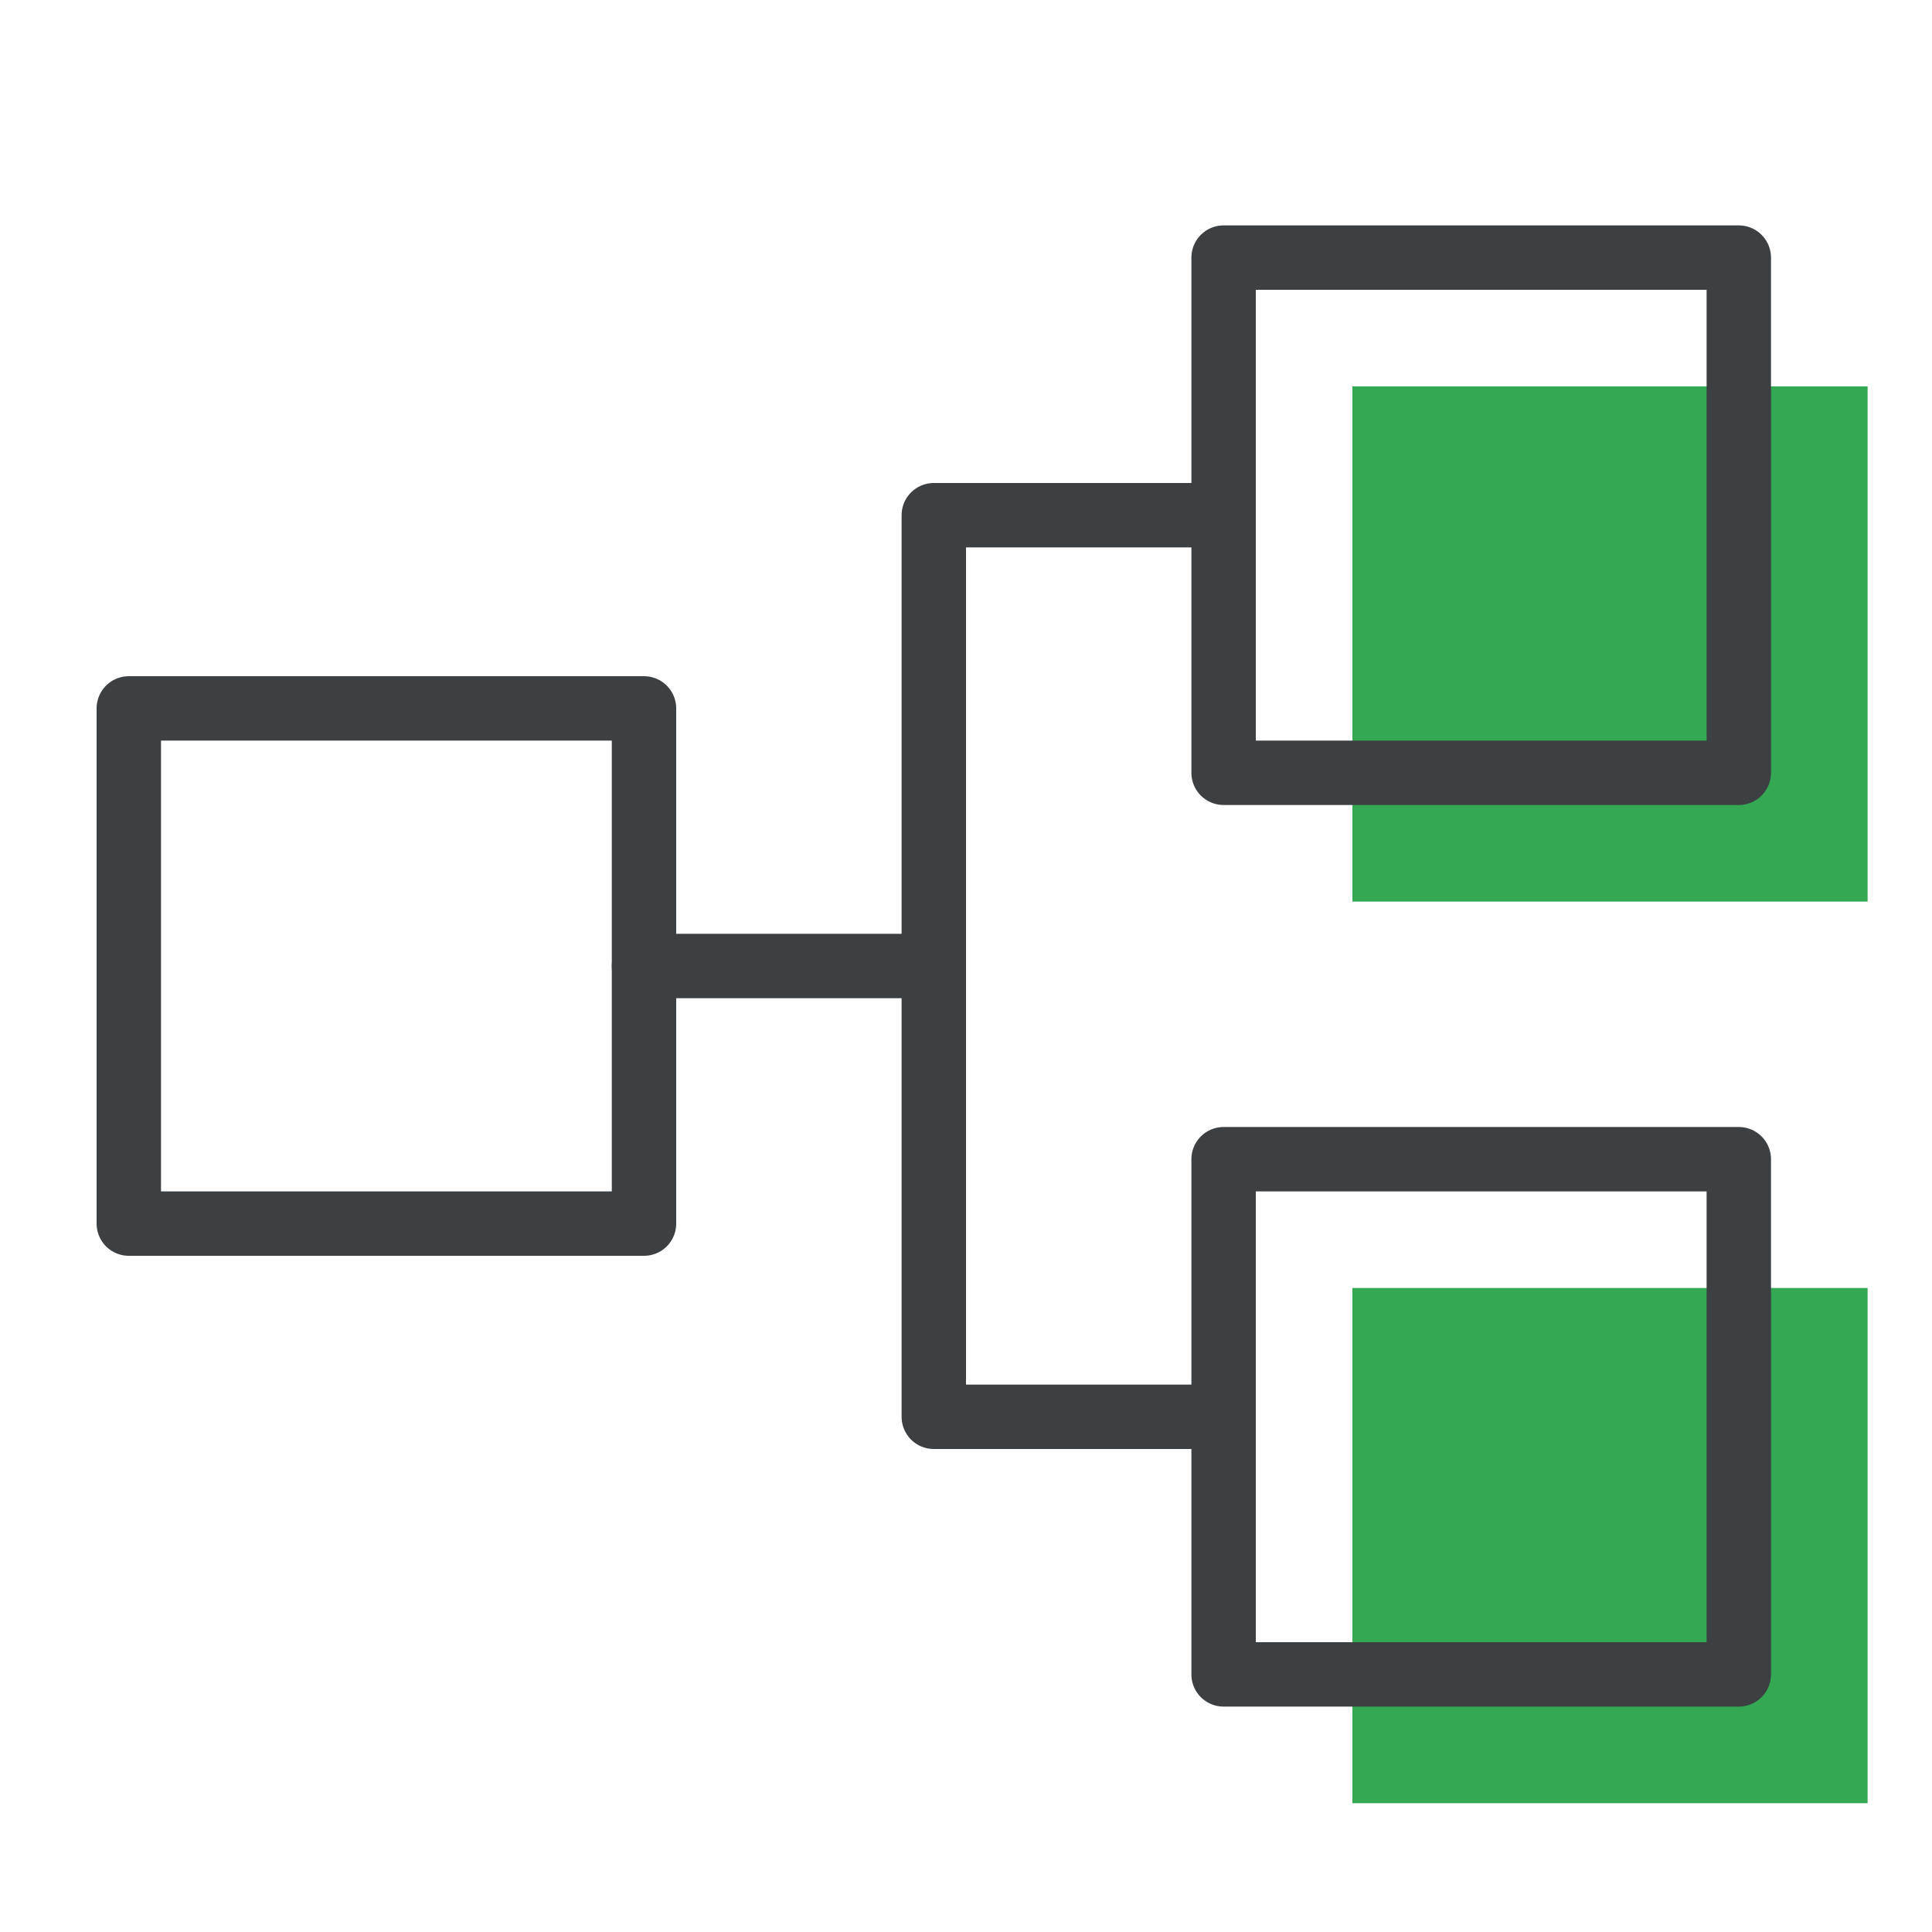
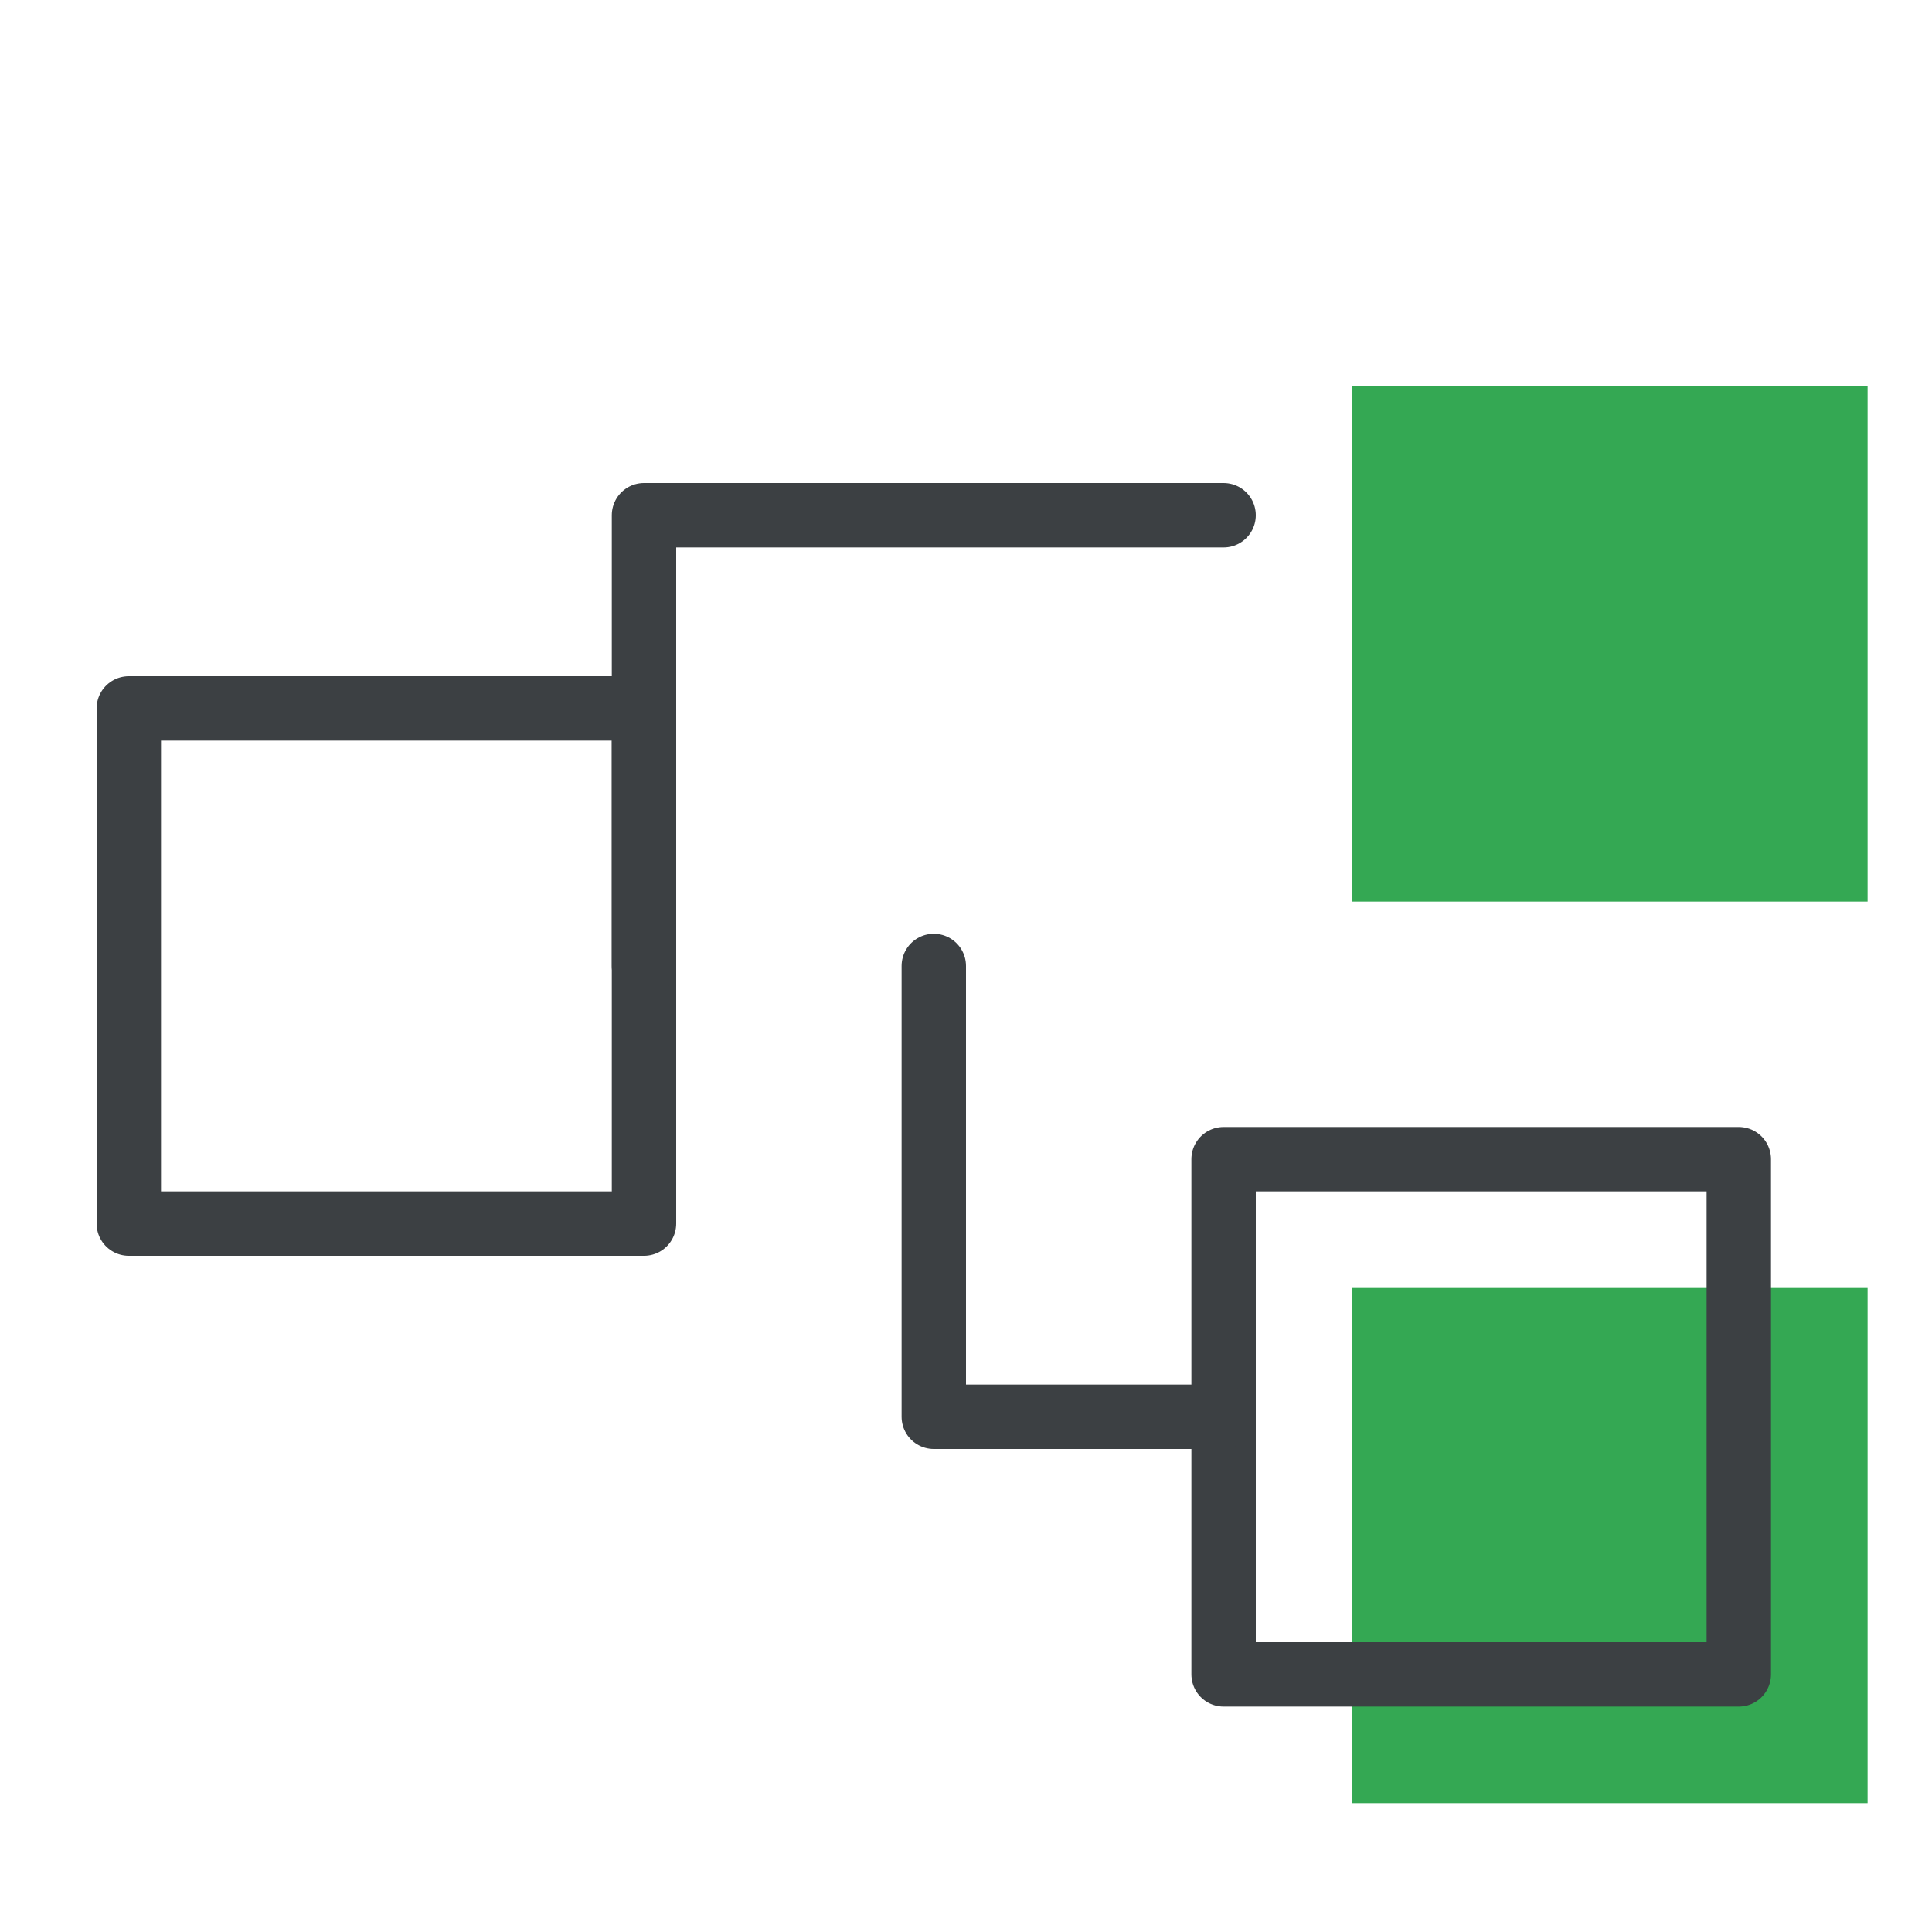
<svg xmlns="http://www.w3.org/2000/svg" width="30" height="30" viewBox="0 0 30 30" fill="none">
  <rect width="30" height="30" fill="white" />
  <rect x="21" y="6" width="8" height="8" fill="#34A853" />
  <rect x="21" y="20" width="8" height="8" fill="#34A853" />
  <rect x="2" y="11" width="8" height="8" stroke="#3C4043" stroke-linecap="round" stroke-linejoin="round" />
-   <rect x="19" y="4" width="8" height="8" stroke="#3C4043" stroke-linecap="round" stroke-linejoin="round" />
  <rect x="19" y="18" width="8" height="8" stroke="#3C4043" stroke-linecap="round" stroke-linejoin="round" />
-   <path d="M10 15H14.5V8H19" stroke="#3C4043" stroke-linecap="round" stroke-linejoin="round" />
+   <path d="M10 15V8H19" stroke="#3C4043" stroke-linecap="round" stroke-linejoin="round" />
  <path d="M14.5 15V22H19" stroke="#3C4043" stroke-linecap="round" stroke-linejoin="round" />
</svg>